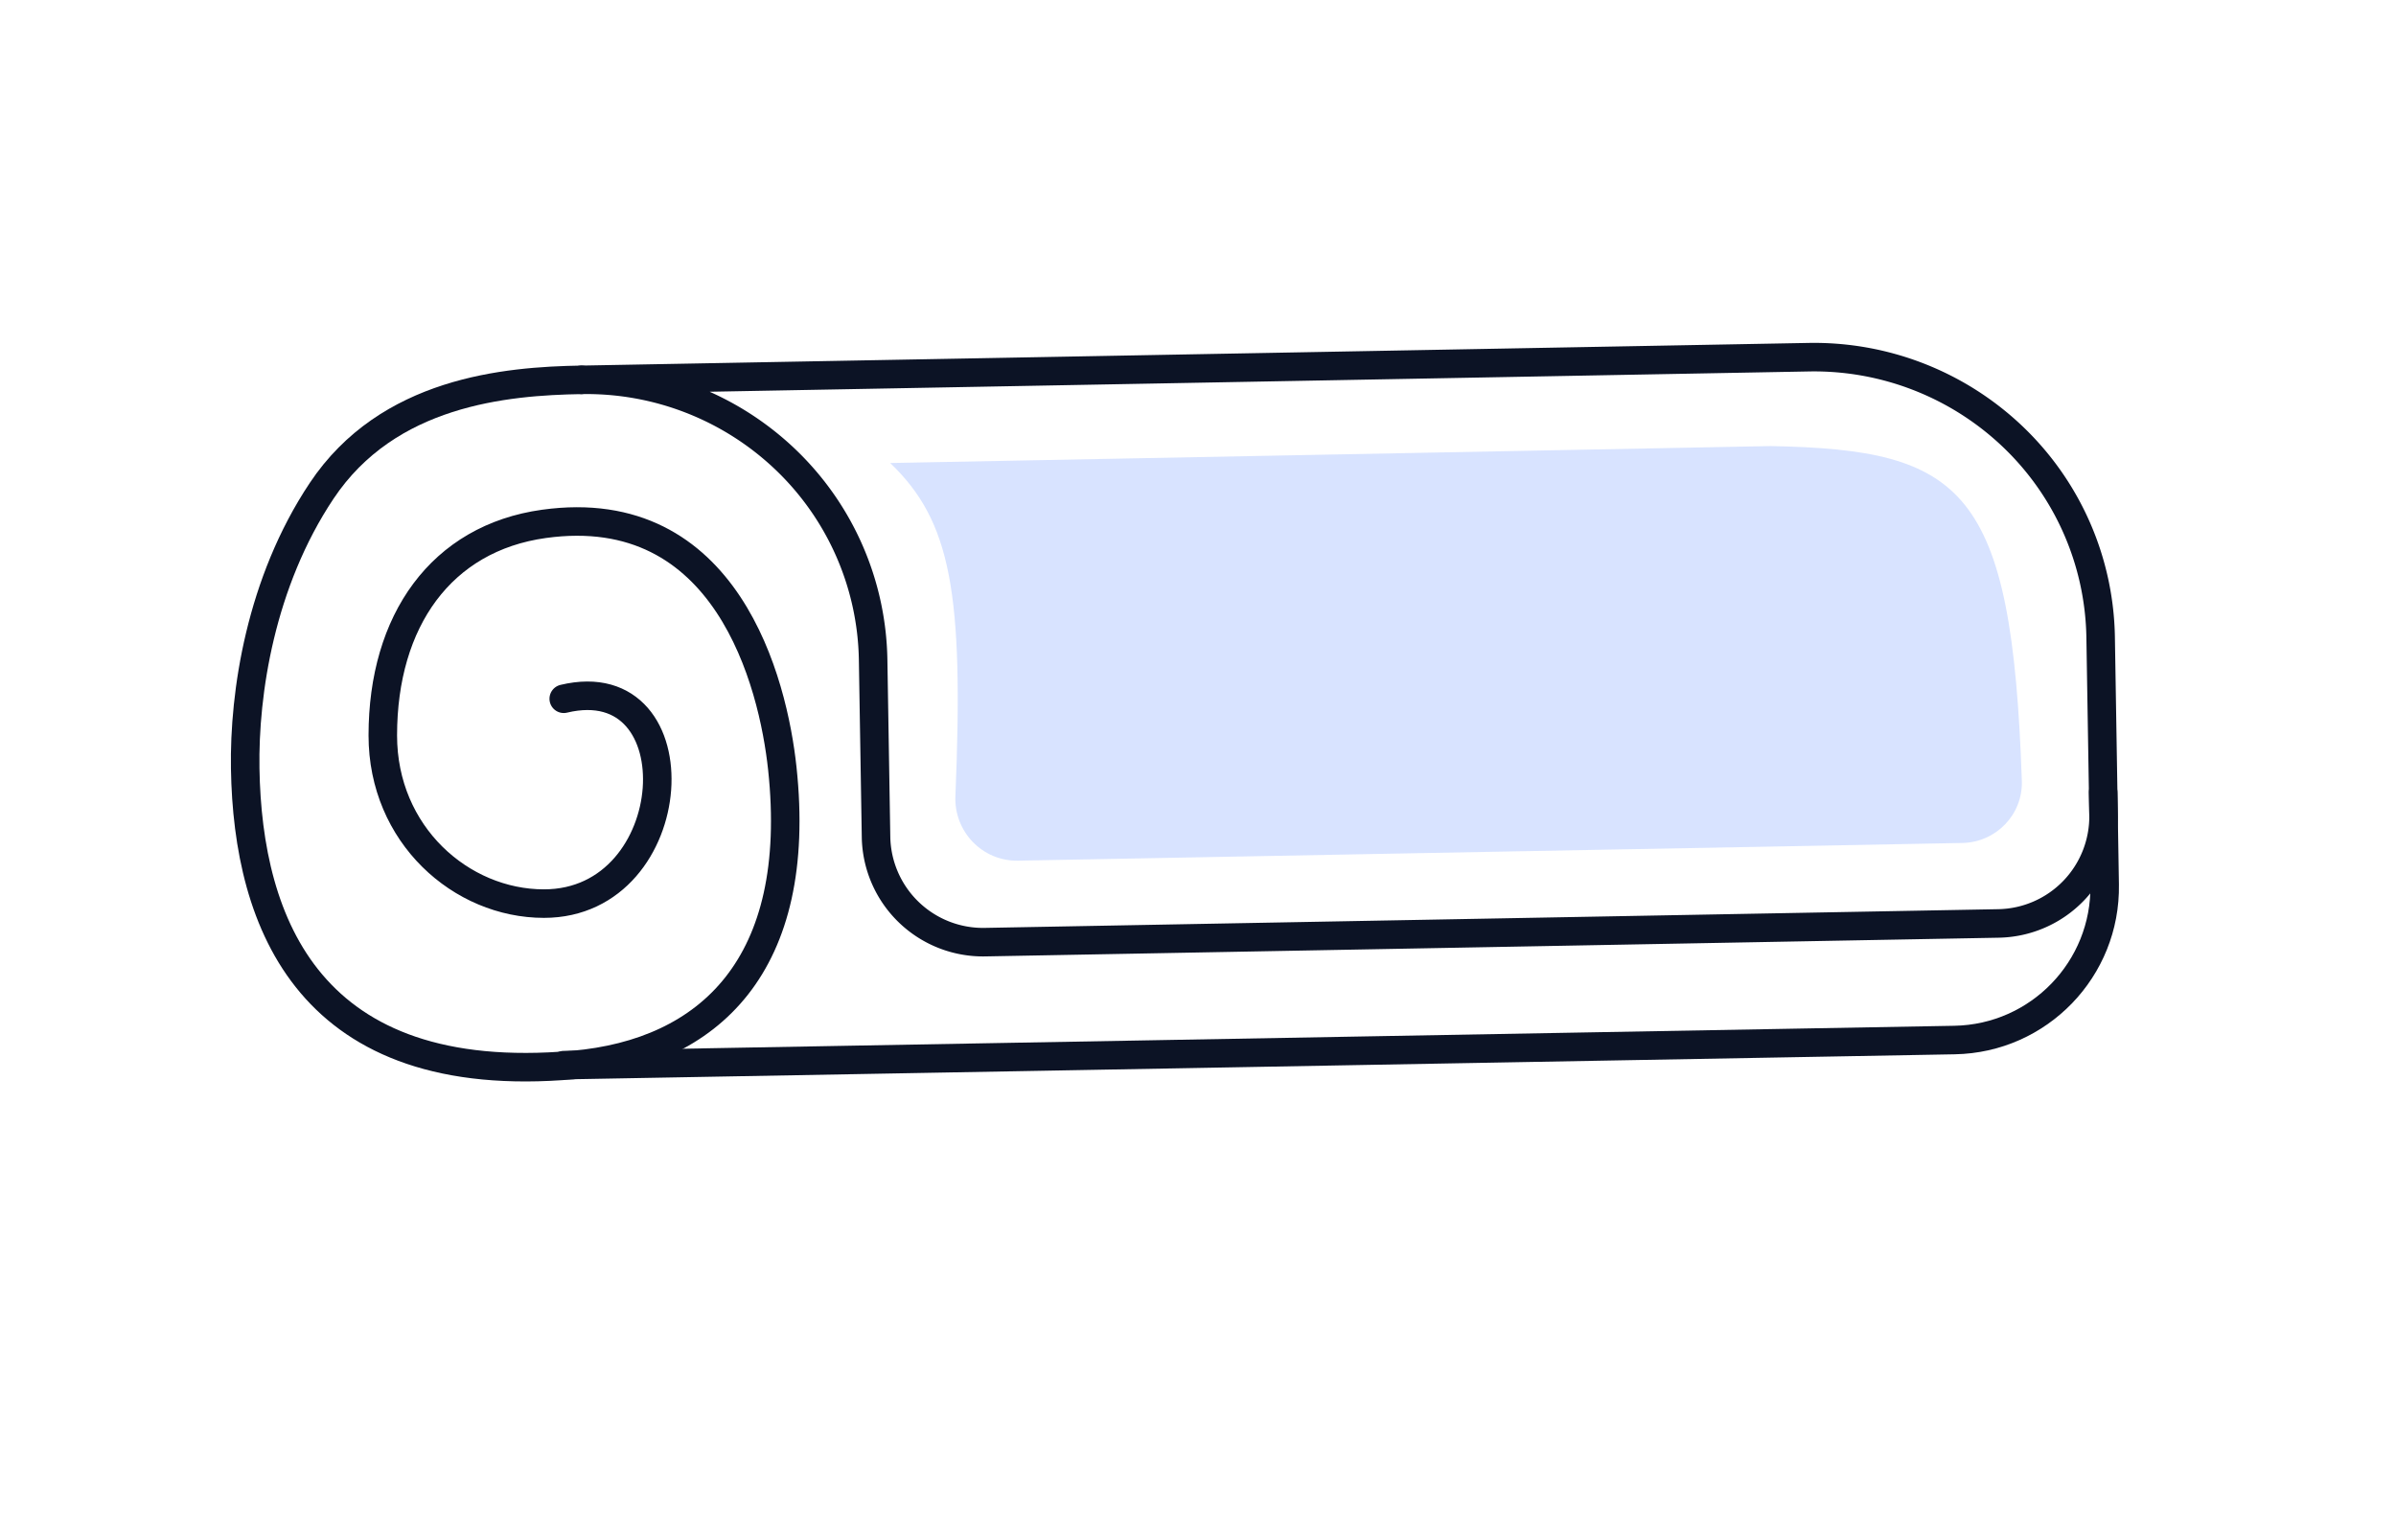
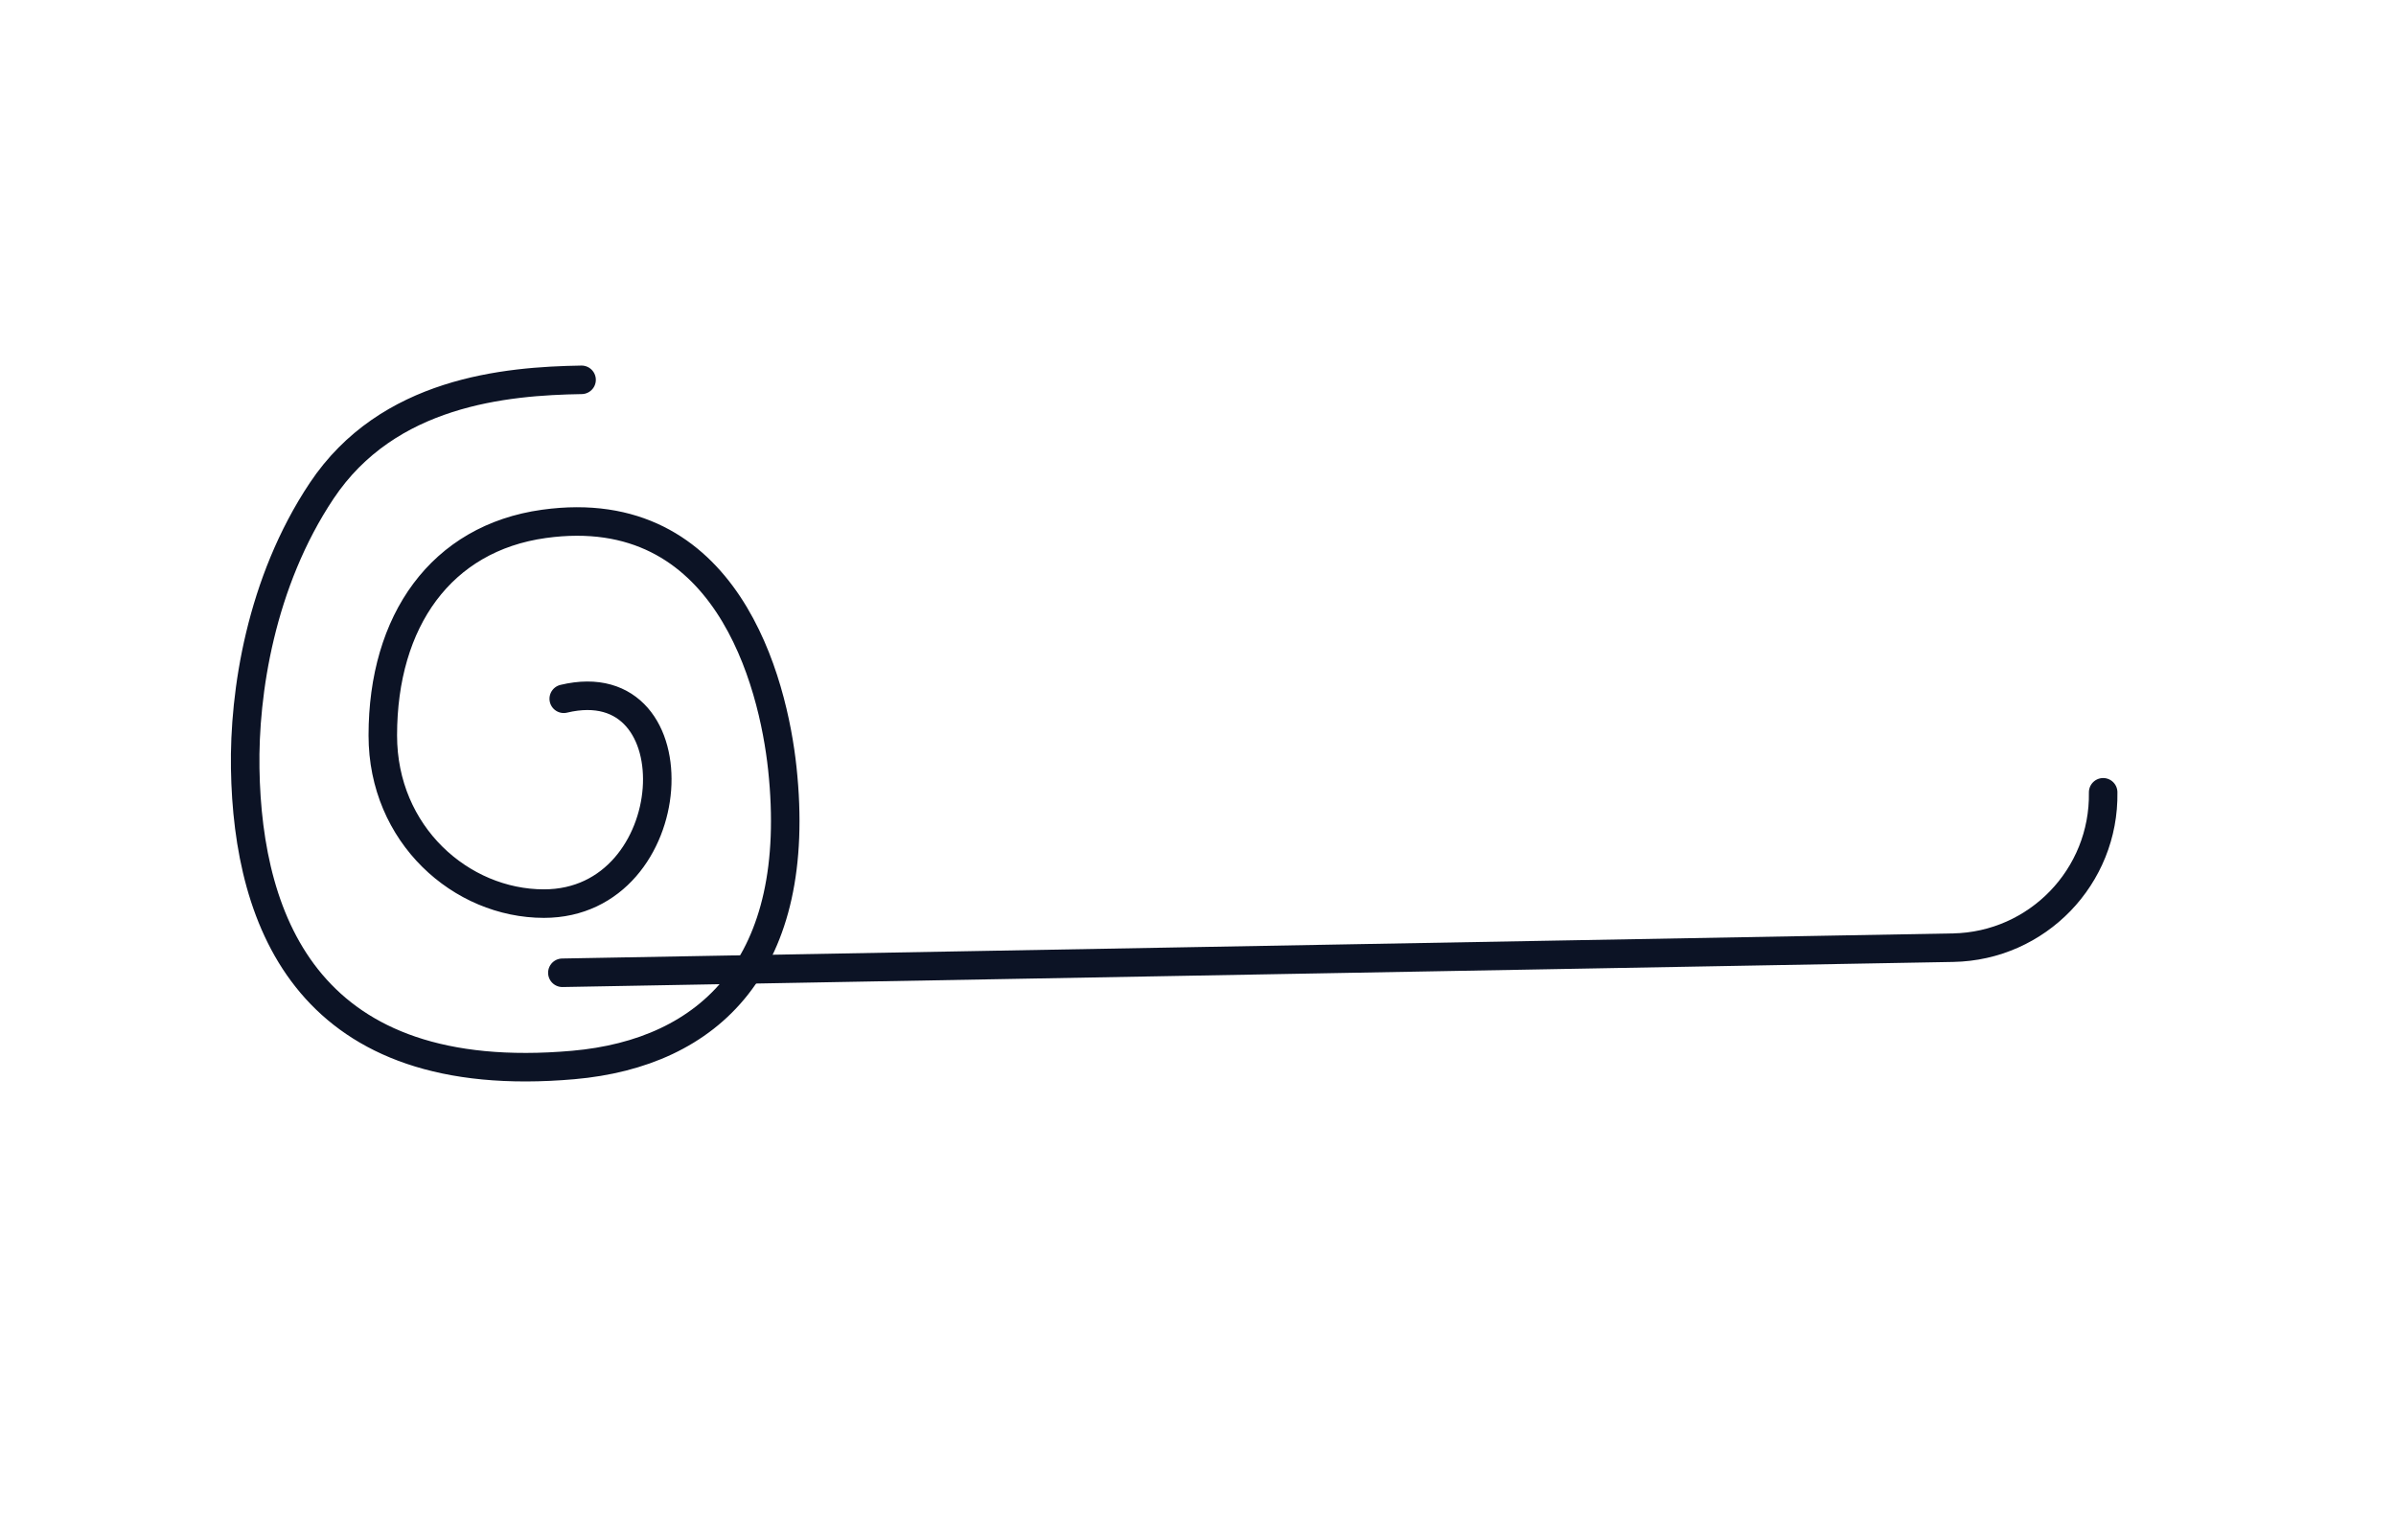
<svg xmlns="http://www.w3.org/2000/svg" width="168" height="108" viewBox="0 0 168 108" fill="none">
-   <path d="M40.78 26.636a20.201 20.201 0 0114.318 5.61 19.87 19.87 0 016.123 14.01l.204 12.431a7.504 7.504 0 007.642 7.38l71.062-1.312a7.504 7.504 0 007.365-7.626l-.204-12.462a19.873 19.873 0 00-6.123-14.01 20.201 20.201 0 00-14.319-5.61l-86.069 1.589z" stroke="#0C1325" stroke-width="2" stroke-linecap="round" stroke-linejoin="round" />
-   <path d="M141.765 54.752c.081 2.363-1.808 4.315-4.172 4.36l-66.215 1.241c-2.49.047-4.49-2.032-4.388-4.52.59-14.27-.3-19.265-4.57-23.364l61.74-1.189c13.511.257 16.907 2.925 17.605 23.472z" fill="#D8E3FF" />
  <path d="M40.778 26.635c-5.335.087-13.58.816-18.225 7.783-4.289 6.432-5.447 14.181-5.36 19.473.178 10.893 4.526 22.415 23.004 20.79 9.546-.84 16.126-7.028 14.657-20.791-.643-6.035-3.892-18.934-16.715-17.154-7.2 1-11.298 6.793-11.298 14.835 0 6.968 5.5 11.793 11.297 11.793 9.874 0 10.791-16.617 1.39-14.364" stroke="#0C1325" stroke-width="2" stroke-linecap="round" stroke-linejoin="round" />
-   <path d="M147.467 55.559l.106 6.477c.097 5.914-4.612 10.788-10.525 10.895l-97.511 1.76" stroke="#0C1325" stroke-width="2" stroke-linecap="round" />
+   <path d="M147.467 55.559c.097 5.914-4.612 10.788-10.525 10.895l-97.511 1.76" stroke="#0C1325" stroke-width="2" stroke-linecap="round" />
</svg>